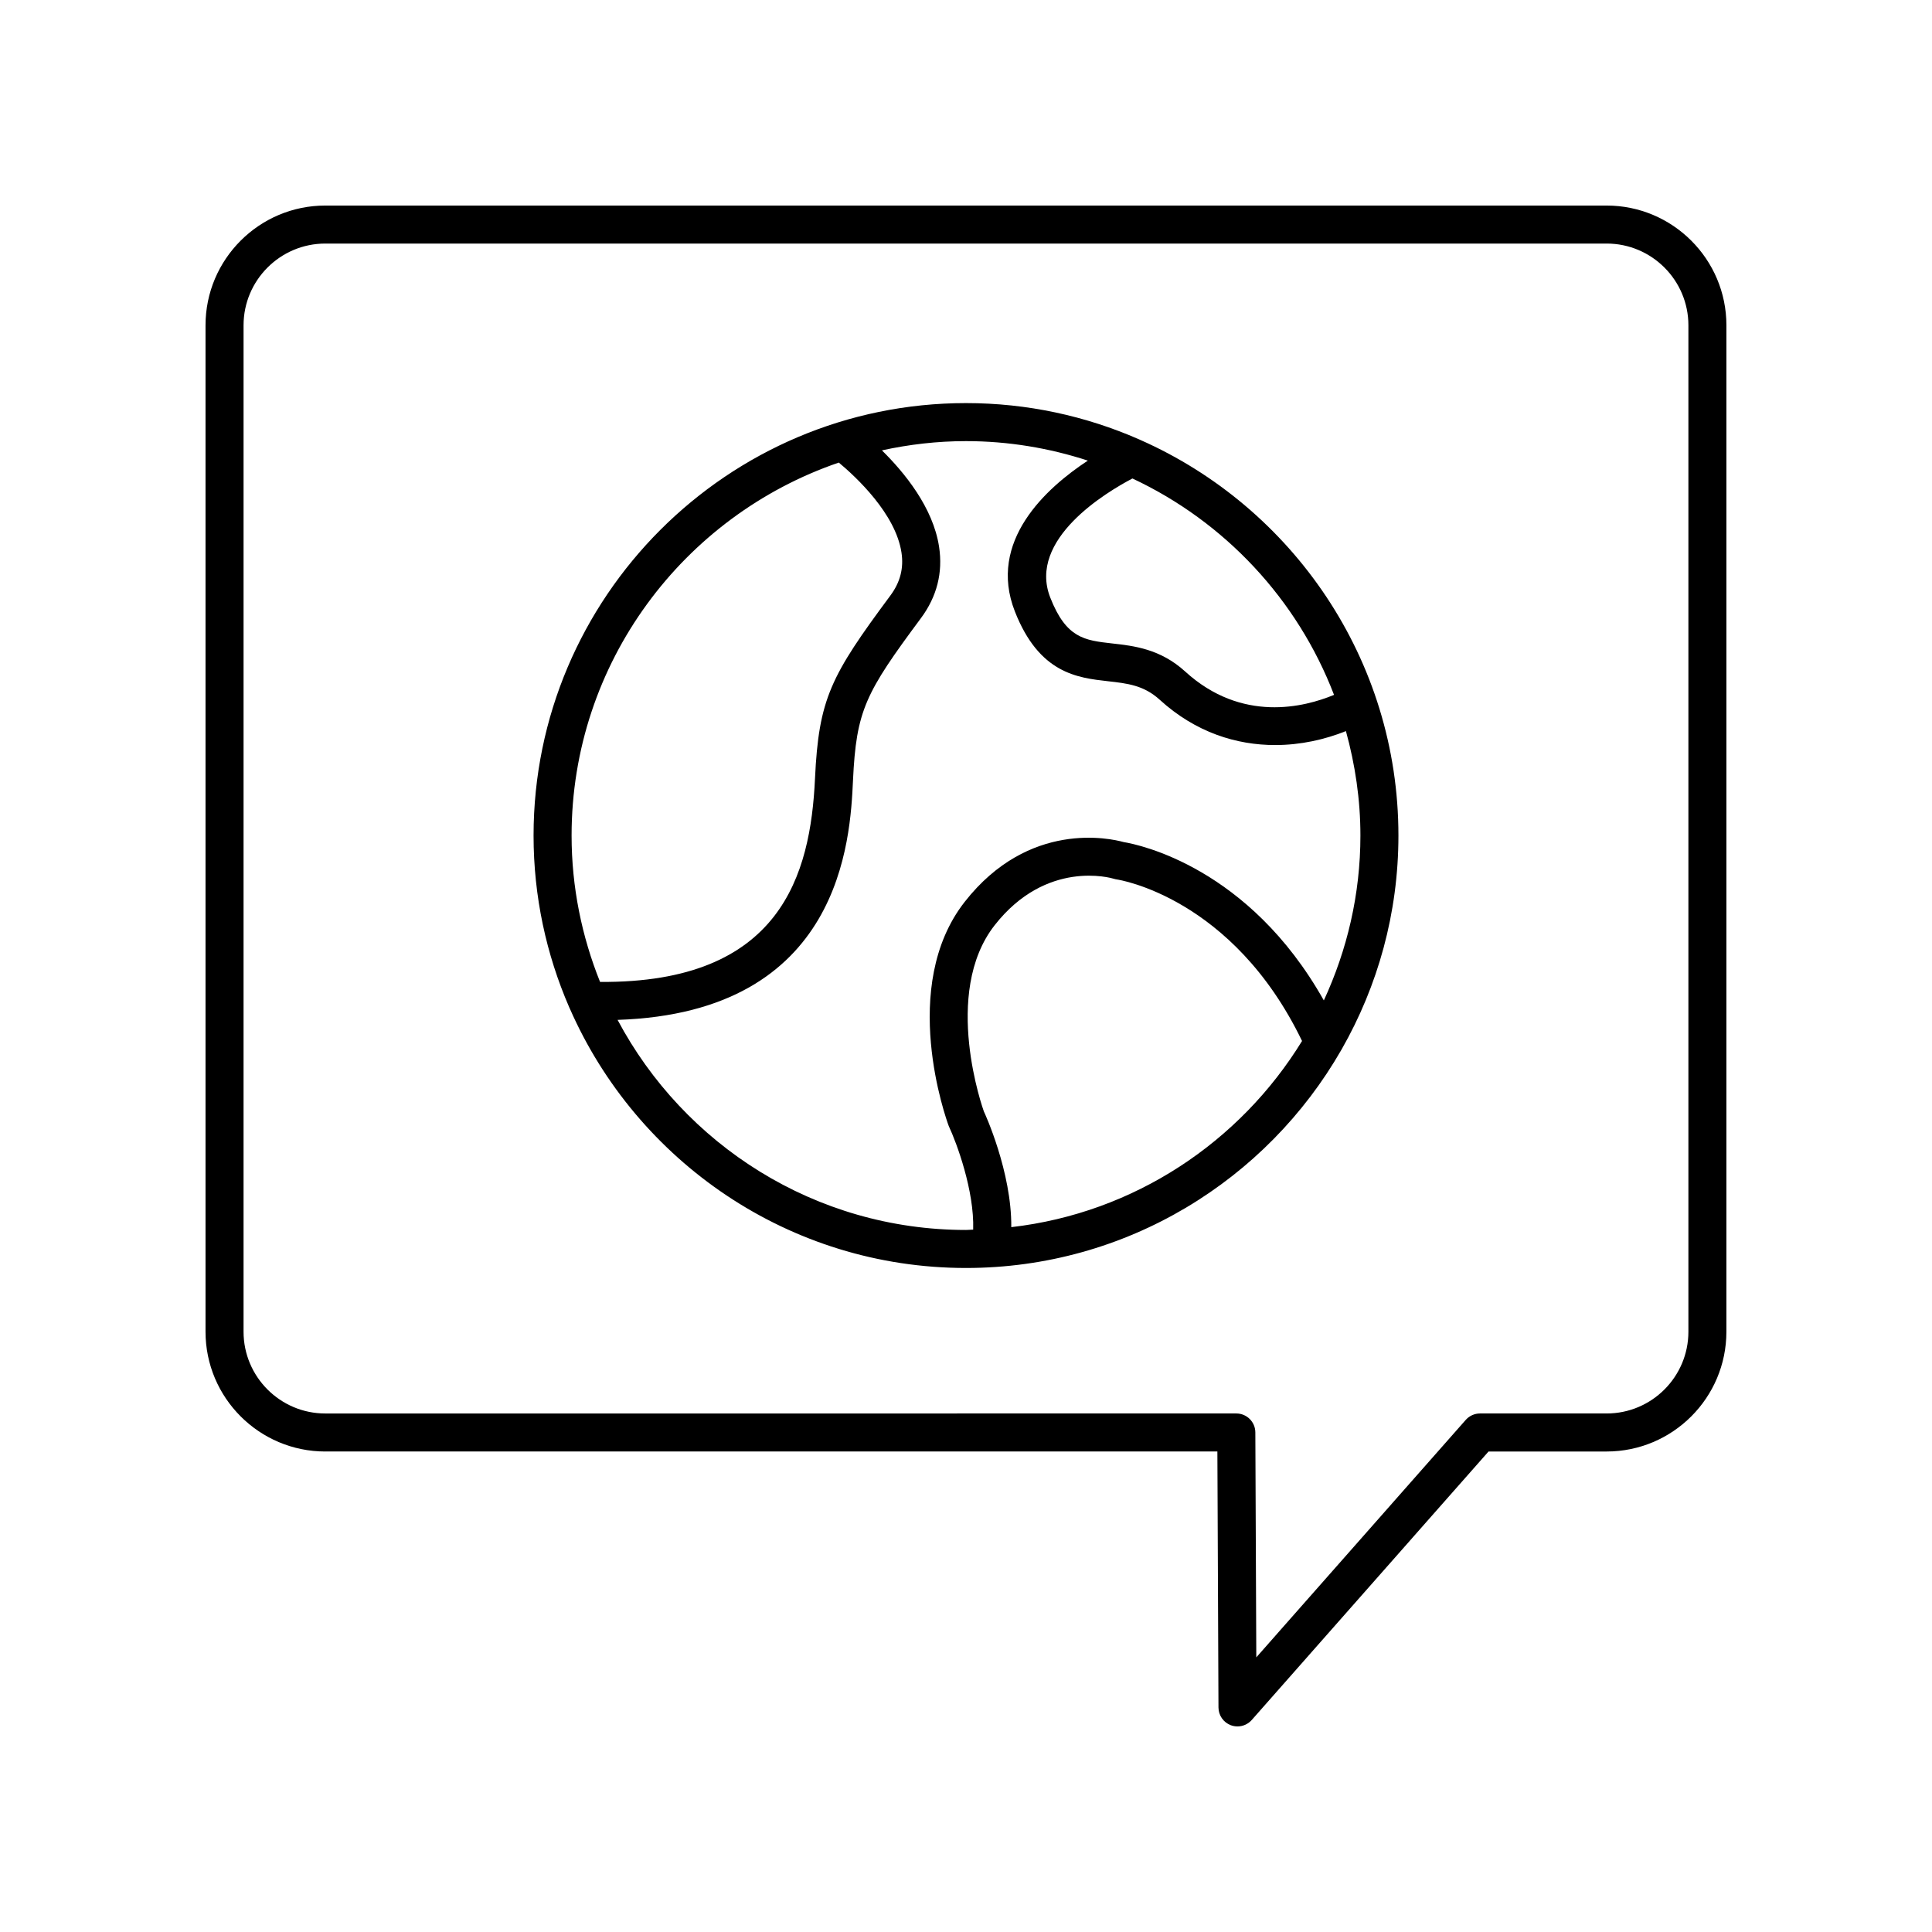
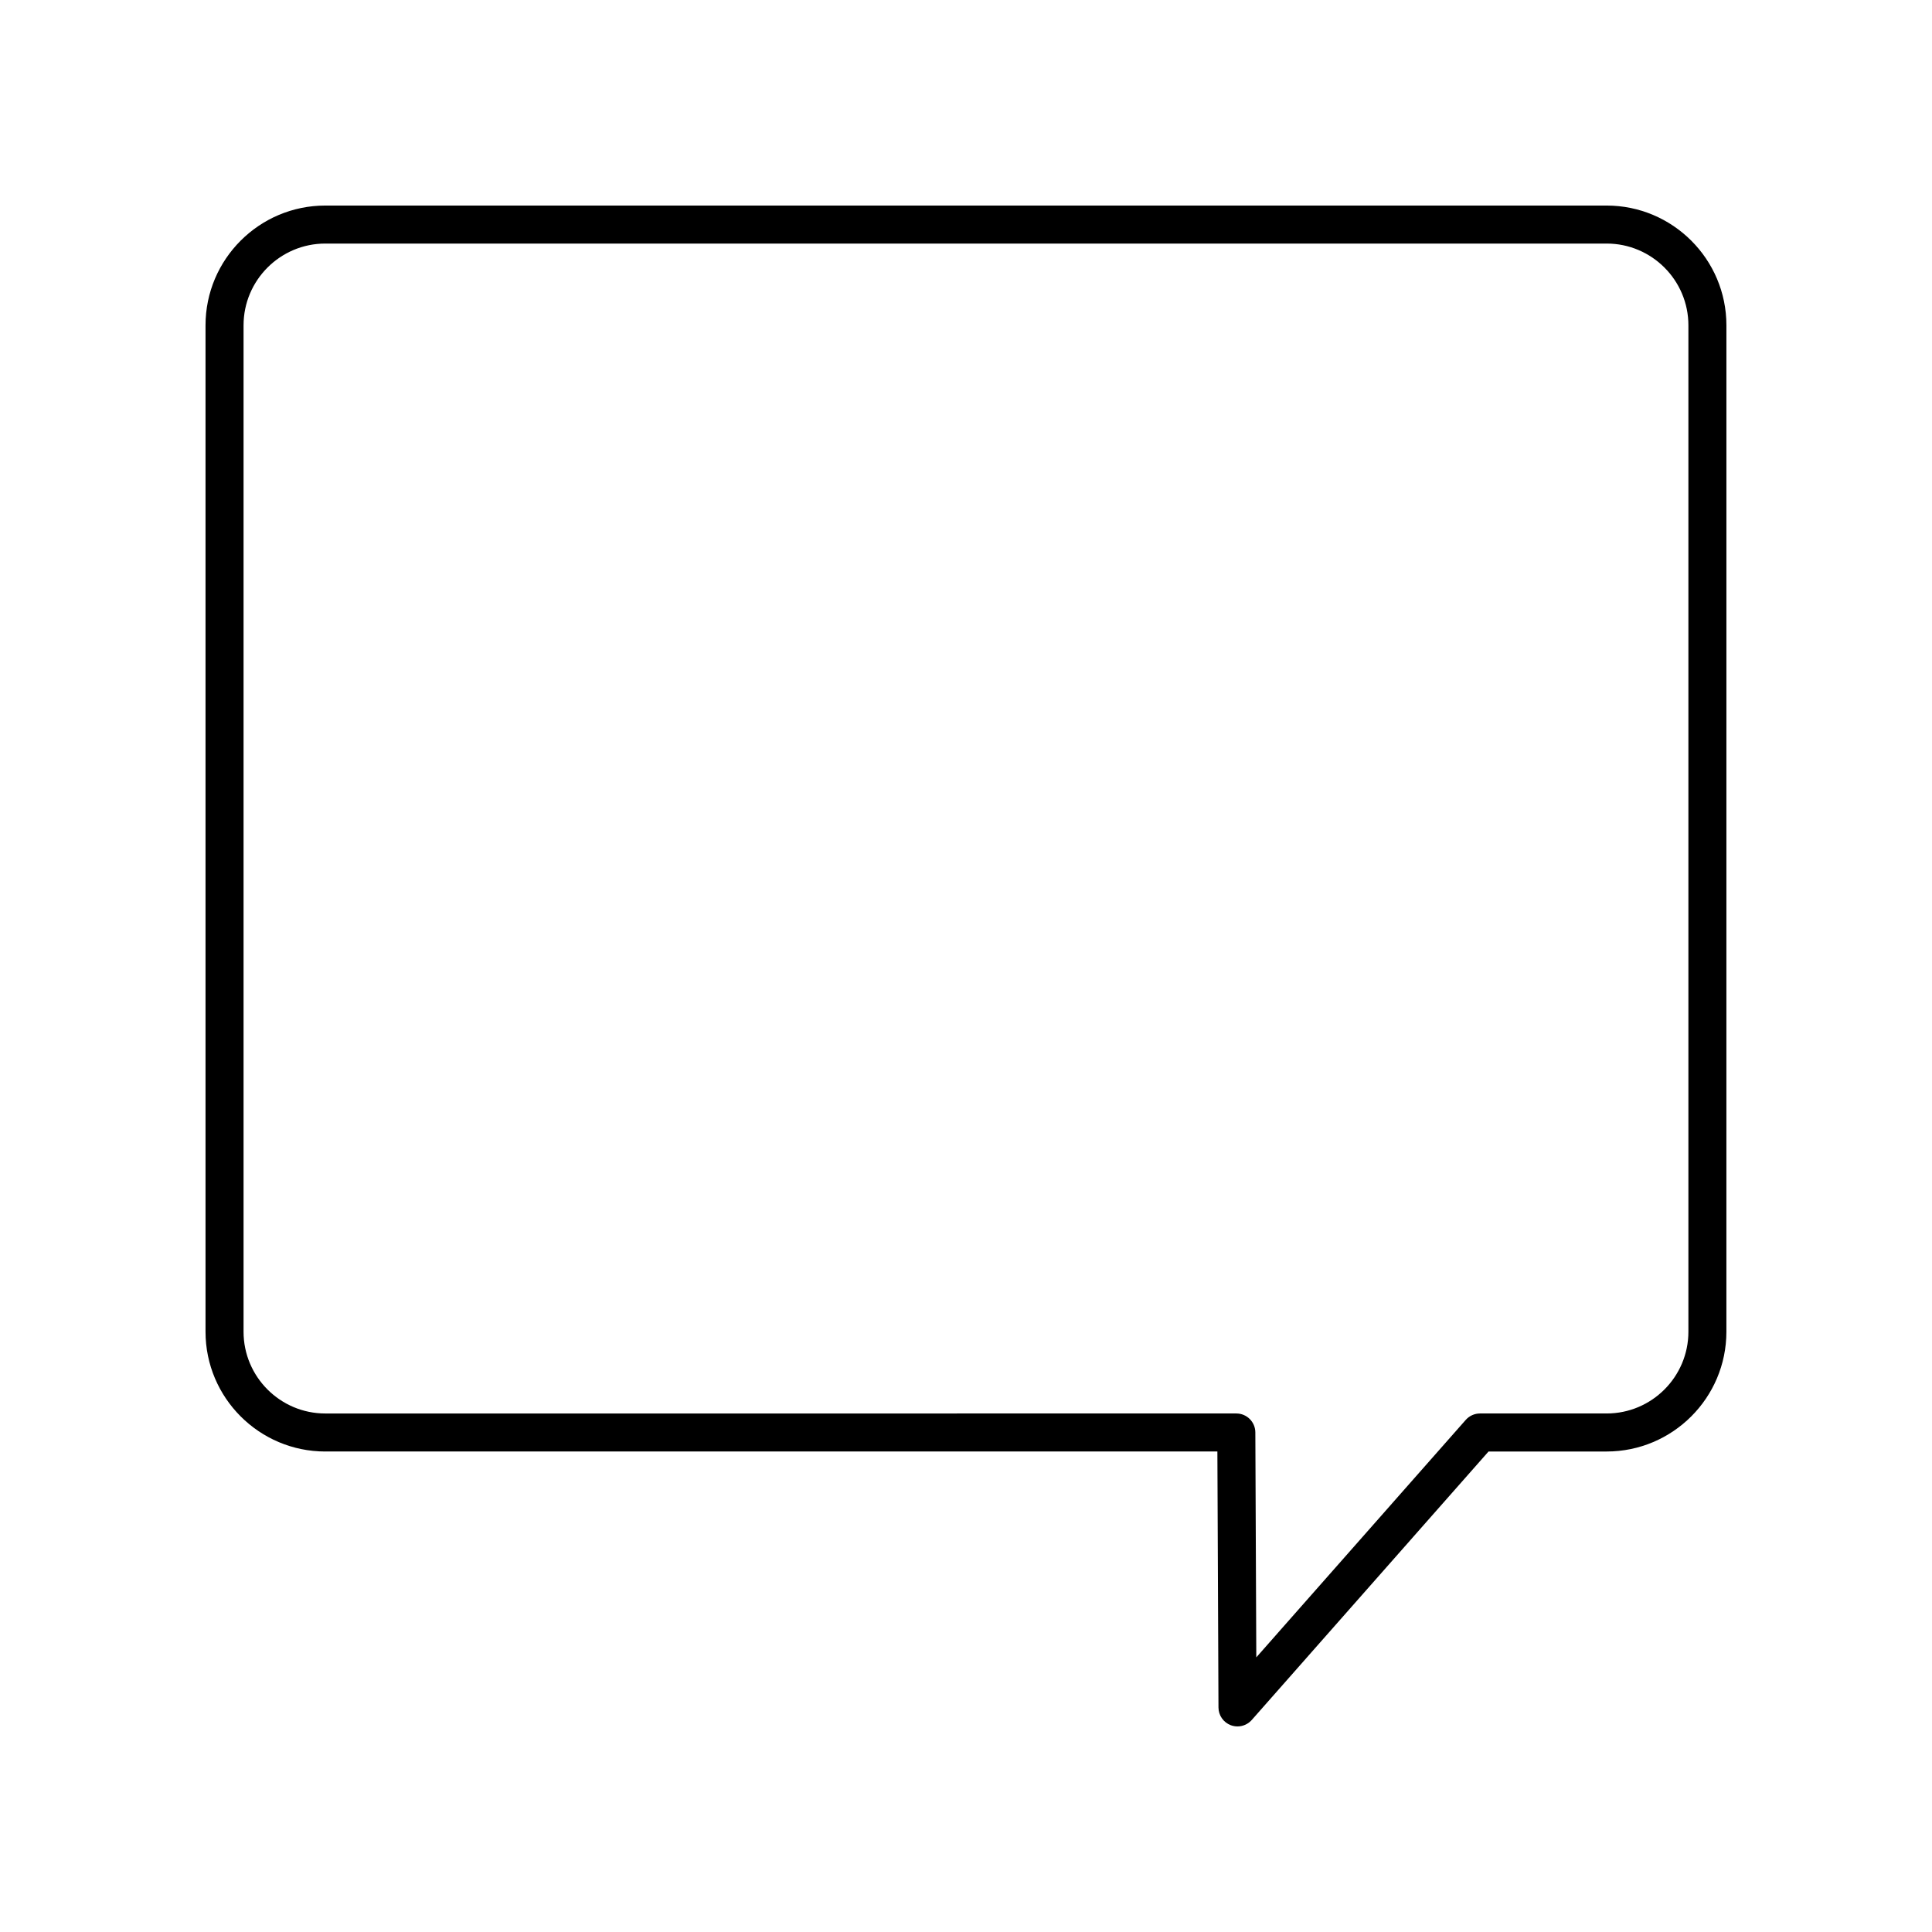
<svg xmlns="http://www.w3.org/2000/svg" fill="#000000" width="800px" height="800px" version="1.1" viewBox="144 144 512 512">
  <g>
    <path d="m230.21 528.66h236.41l0.289 67.844c0.012 2.09 1.309 3.957 3.266 4.695 0.582 0.215 1.18 0.32 1.773 0.32 1.418 0 2.801-0.602 3.777-1.703l62.754-71.152h31.293c17.504 0 31.742-14.238 31.742-31.742l0.004-266.71c0-17.5-14.238-31.738-31.742-31.738h-339.57c-17.5 0-31.738 14.238-31.738 31.738v266.71c0 17.504 14.238 31.742 31.738 31.742zm-21.664-298.45c0-11.945 9.719-21.664 21.664-21.664h339.57c11.945 0 21.664 9.719 21.664 21.664v266.71c0 11.945-9.719 21.664-21.664 21.664h-33.566c-1.445 0-2.82 0.621-3.777 1.703l-55.504 62.93-0.254-59.617c-0.012-2.773-2.262-5.016-5.039-5.016l-241.43 0.004c-11.945 0-21.664-9.723-21.664-21.668z" />
-     <path d="m295.04 411.36c17.742 40.383 58.098 68.668 104.96 68.668 42.527 0 79.691-23.301 99.465-57.793 0.031-0.074 0.09-0.129 0.117-0.203 9.535-16.711 15.016-36.023 15.016-56.605 0-46.746-28.148-87.02-68.375-104.83-0.148-0.066-0.285-0.145-0.438-0.199-14.035-6.141-29.516-9.574-45.785-9.574-63.191 0-114.6 51.41-114.6 114.6 0 16.148 3.375 31.516 9.426 45.461 0.055 0.172 0.137 0.316 0.211 0.477zm116.96 57.848c0.133-14.645-7.059-30.258-7.269-30.672-0.113-0.309-11.266-31.301 2.863-49.34 13.719-17.508 30.863-12.531 31.562-12.32 0.277 0.09 0.566 0.156 0.855 0.195 0.312 0.039 30.633 4.656 49.043 42.801-16.414 26.746-44.434 45.586-77.055 49.336zm85.531-141.06c-7.859 3.269-24.449 7.488-39.441-6.184-6.59-6.016-13.648-6.809-19.32-7.441-7.352-0.828-12.211-1.371-16.441-12.164-6.062-15.473 14.938-27.969 21.777-31.555 24.441 11.438 43.707 32.008 53.426 57.344zm-65.242-62.082c-11.082 7.285-26.625 21.371-19.34 39.969 6.449 16.453 16.566 17.586 24.699 18.5 5.082 0.57 9.473 1.062 13.652 4.875 9.605 8.762 20.457 12.035 30.625 12.035 6.75 0 13.18-1.461 18.758-3.695 2.434 8.832 3.84 18.09 3.84 27.684 0 15.609-3.535 30.375-9.695 43.688-19.863-35.32-49.035-41.305-53.055-41.965-3.453-0.961-25.098-5.879-42.113 15.836-17.559 22.41-4.934 57.543-4.227 59.426 2.106 4.5 6.797 17.156 6.469 27.445-0.637 0.008-1.258 0.09-1.898 0.09-39.992 0-74.77-22.598-92.34-55.676 59.453-1.938 61.656-47.895 62.387-63.449 0.875-18.652 3.297-23.191 18.004-43.008 4.234-5.699 5.852-12.062 4.809-18.918-1.582-10.402-9.168-19.668-15.148-25.551 7.191-1.57 14.633-2.449 22.285-2.449 11.273 0.004 22.109 1.848 32.289 5.164zm-65.996 0.52c4.519 3.766 15.051 13.527 16.609 23.852 0.629 4.148-0.336 7.871-2.938 11.379-15.805 21.293-18.988 27.312-19.984 48.543-1.188 25.383-8.973 54.219-56.957 53.859-4.82-12.008-7.547-25.078-7.547-38.789 0.004-45.832 29.695-84.773 70.816-98.844z" />
  </g>
</svg>